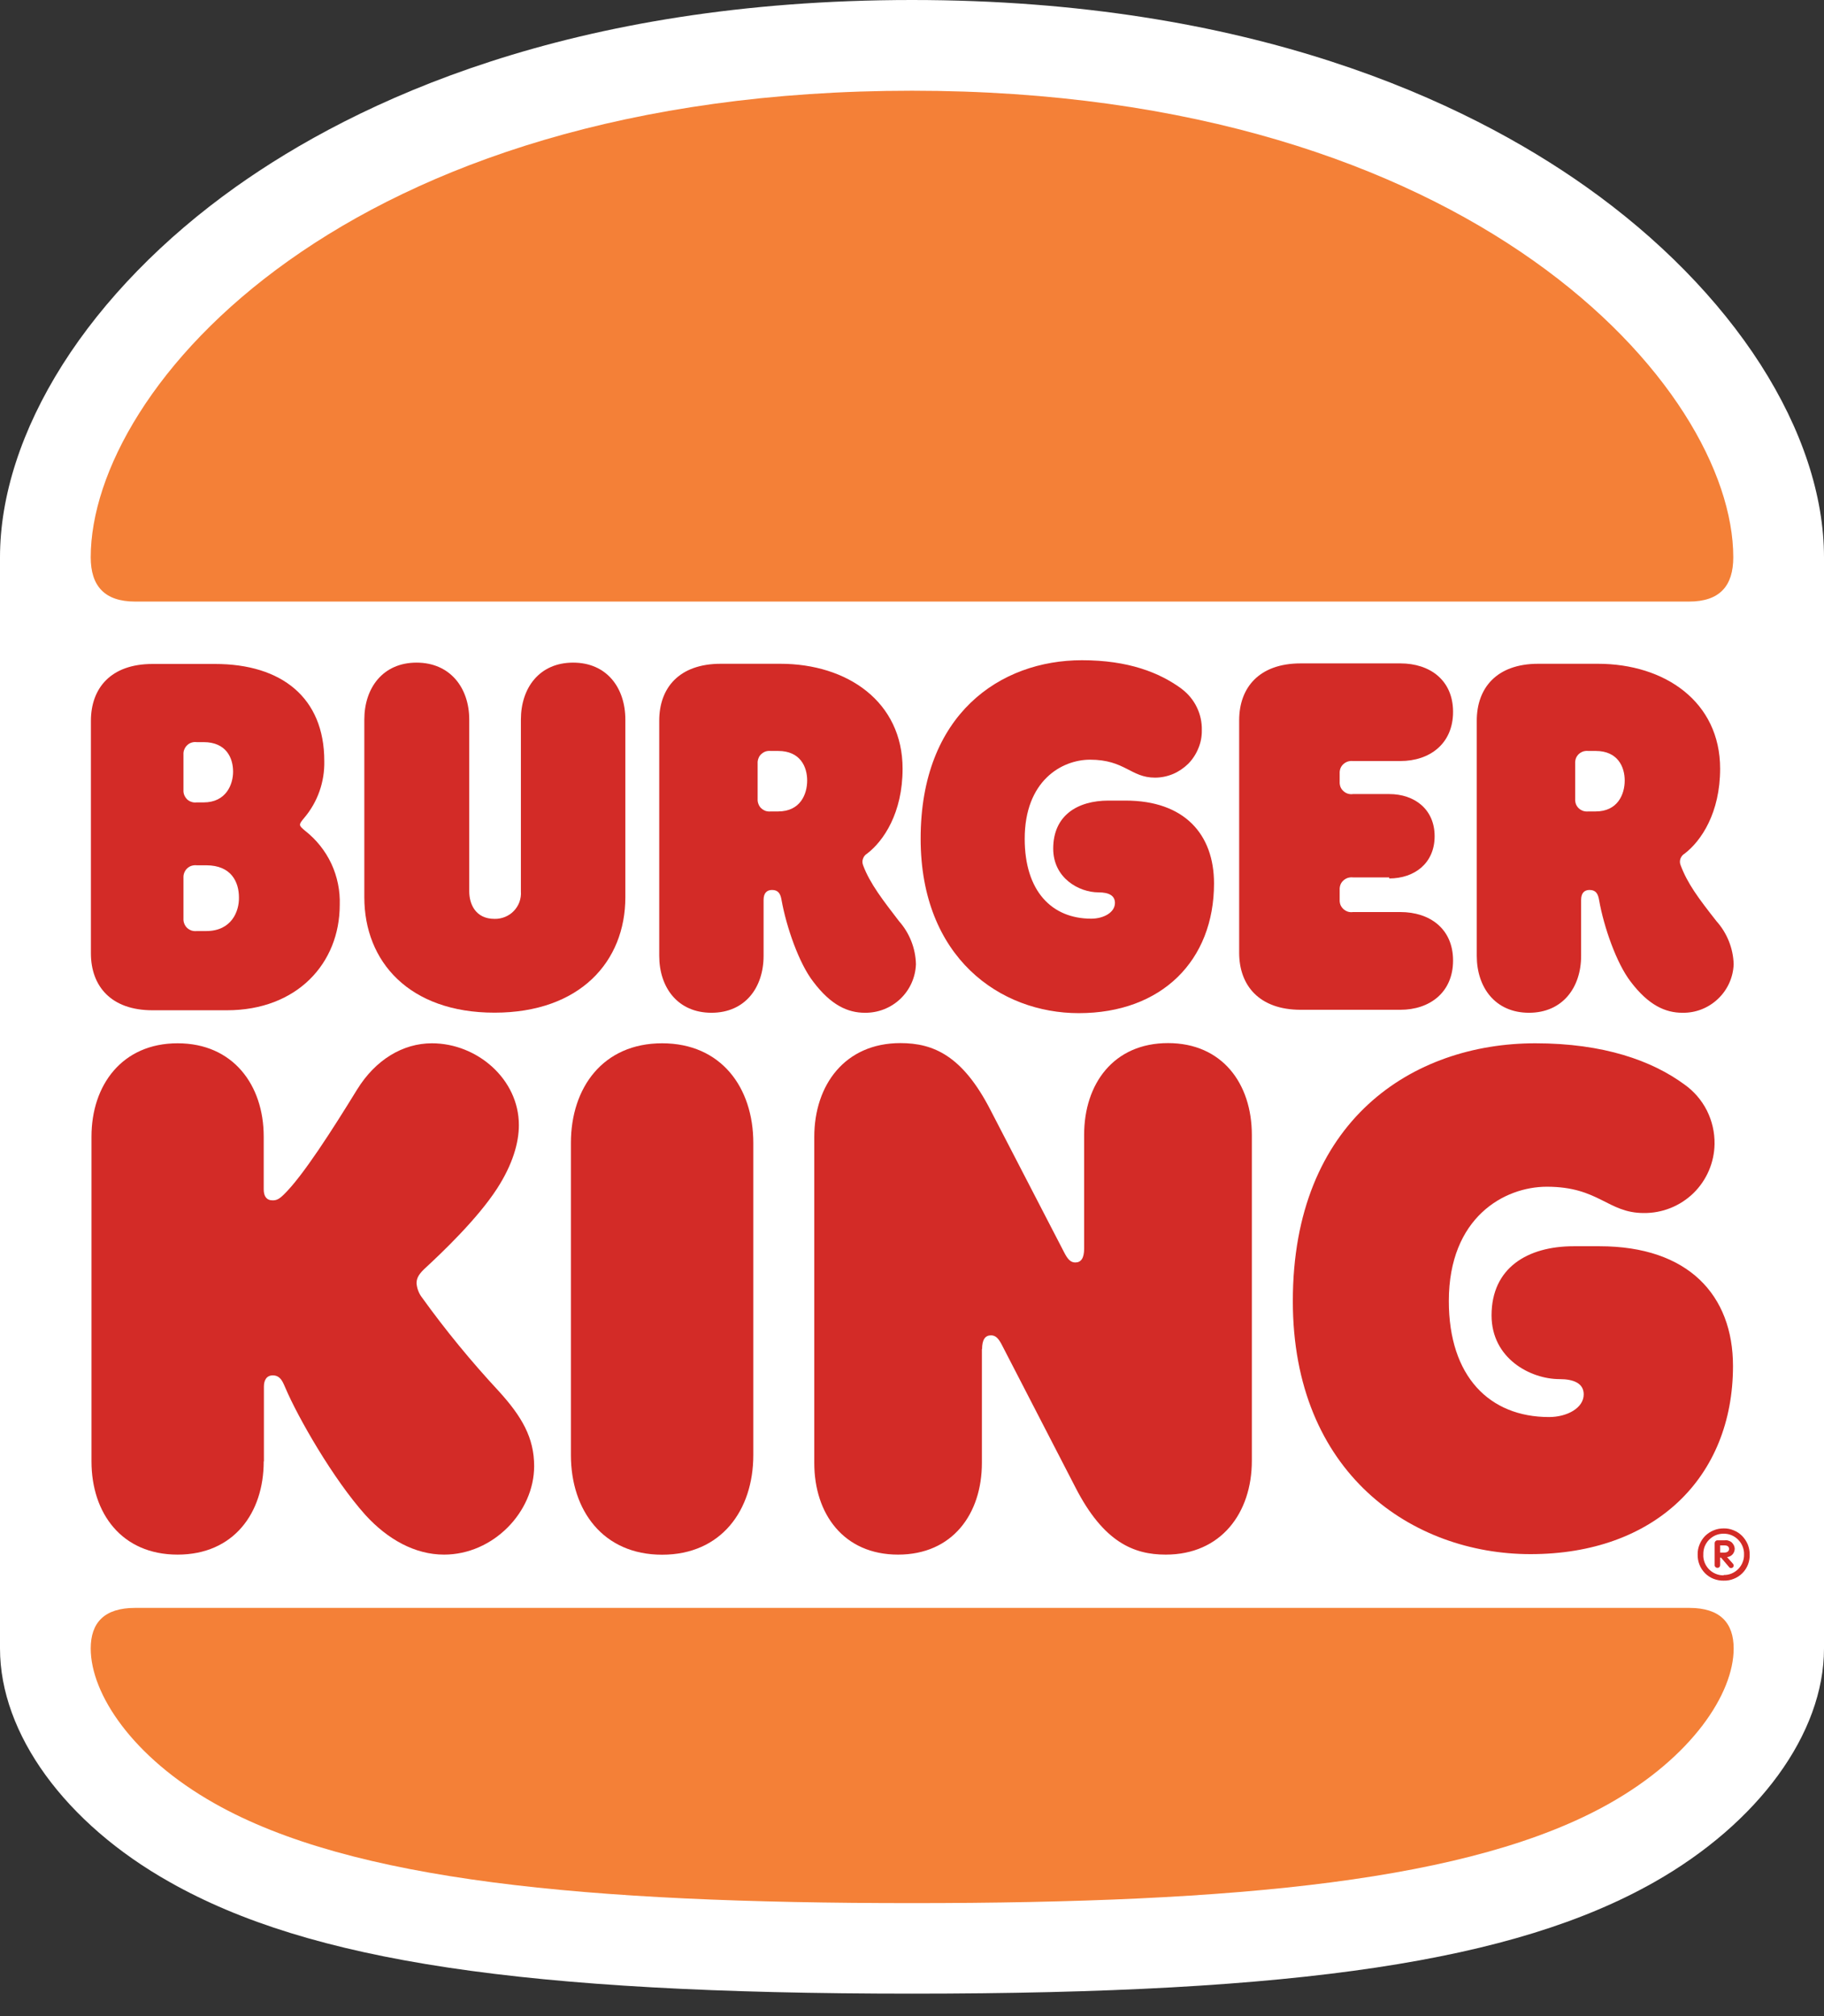
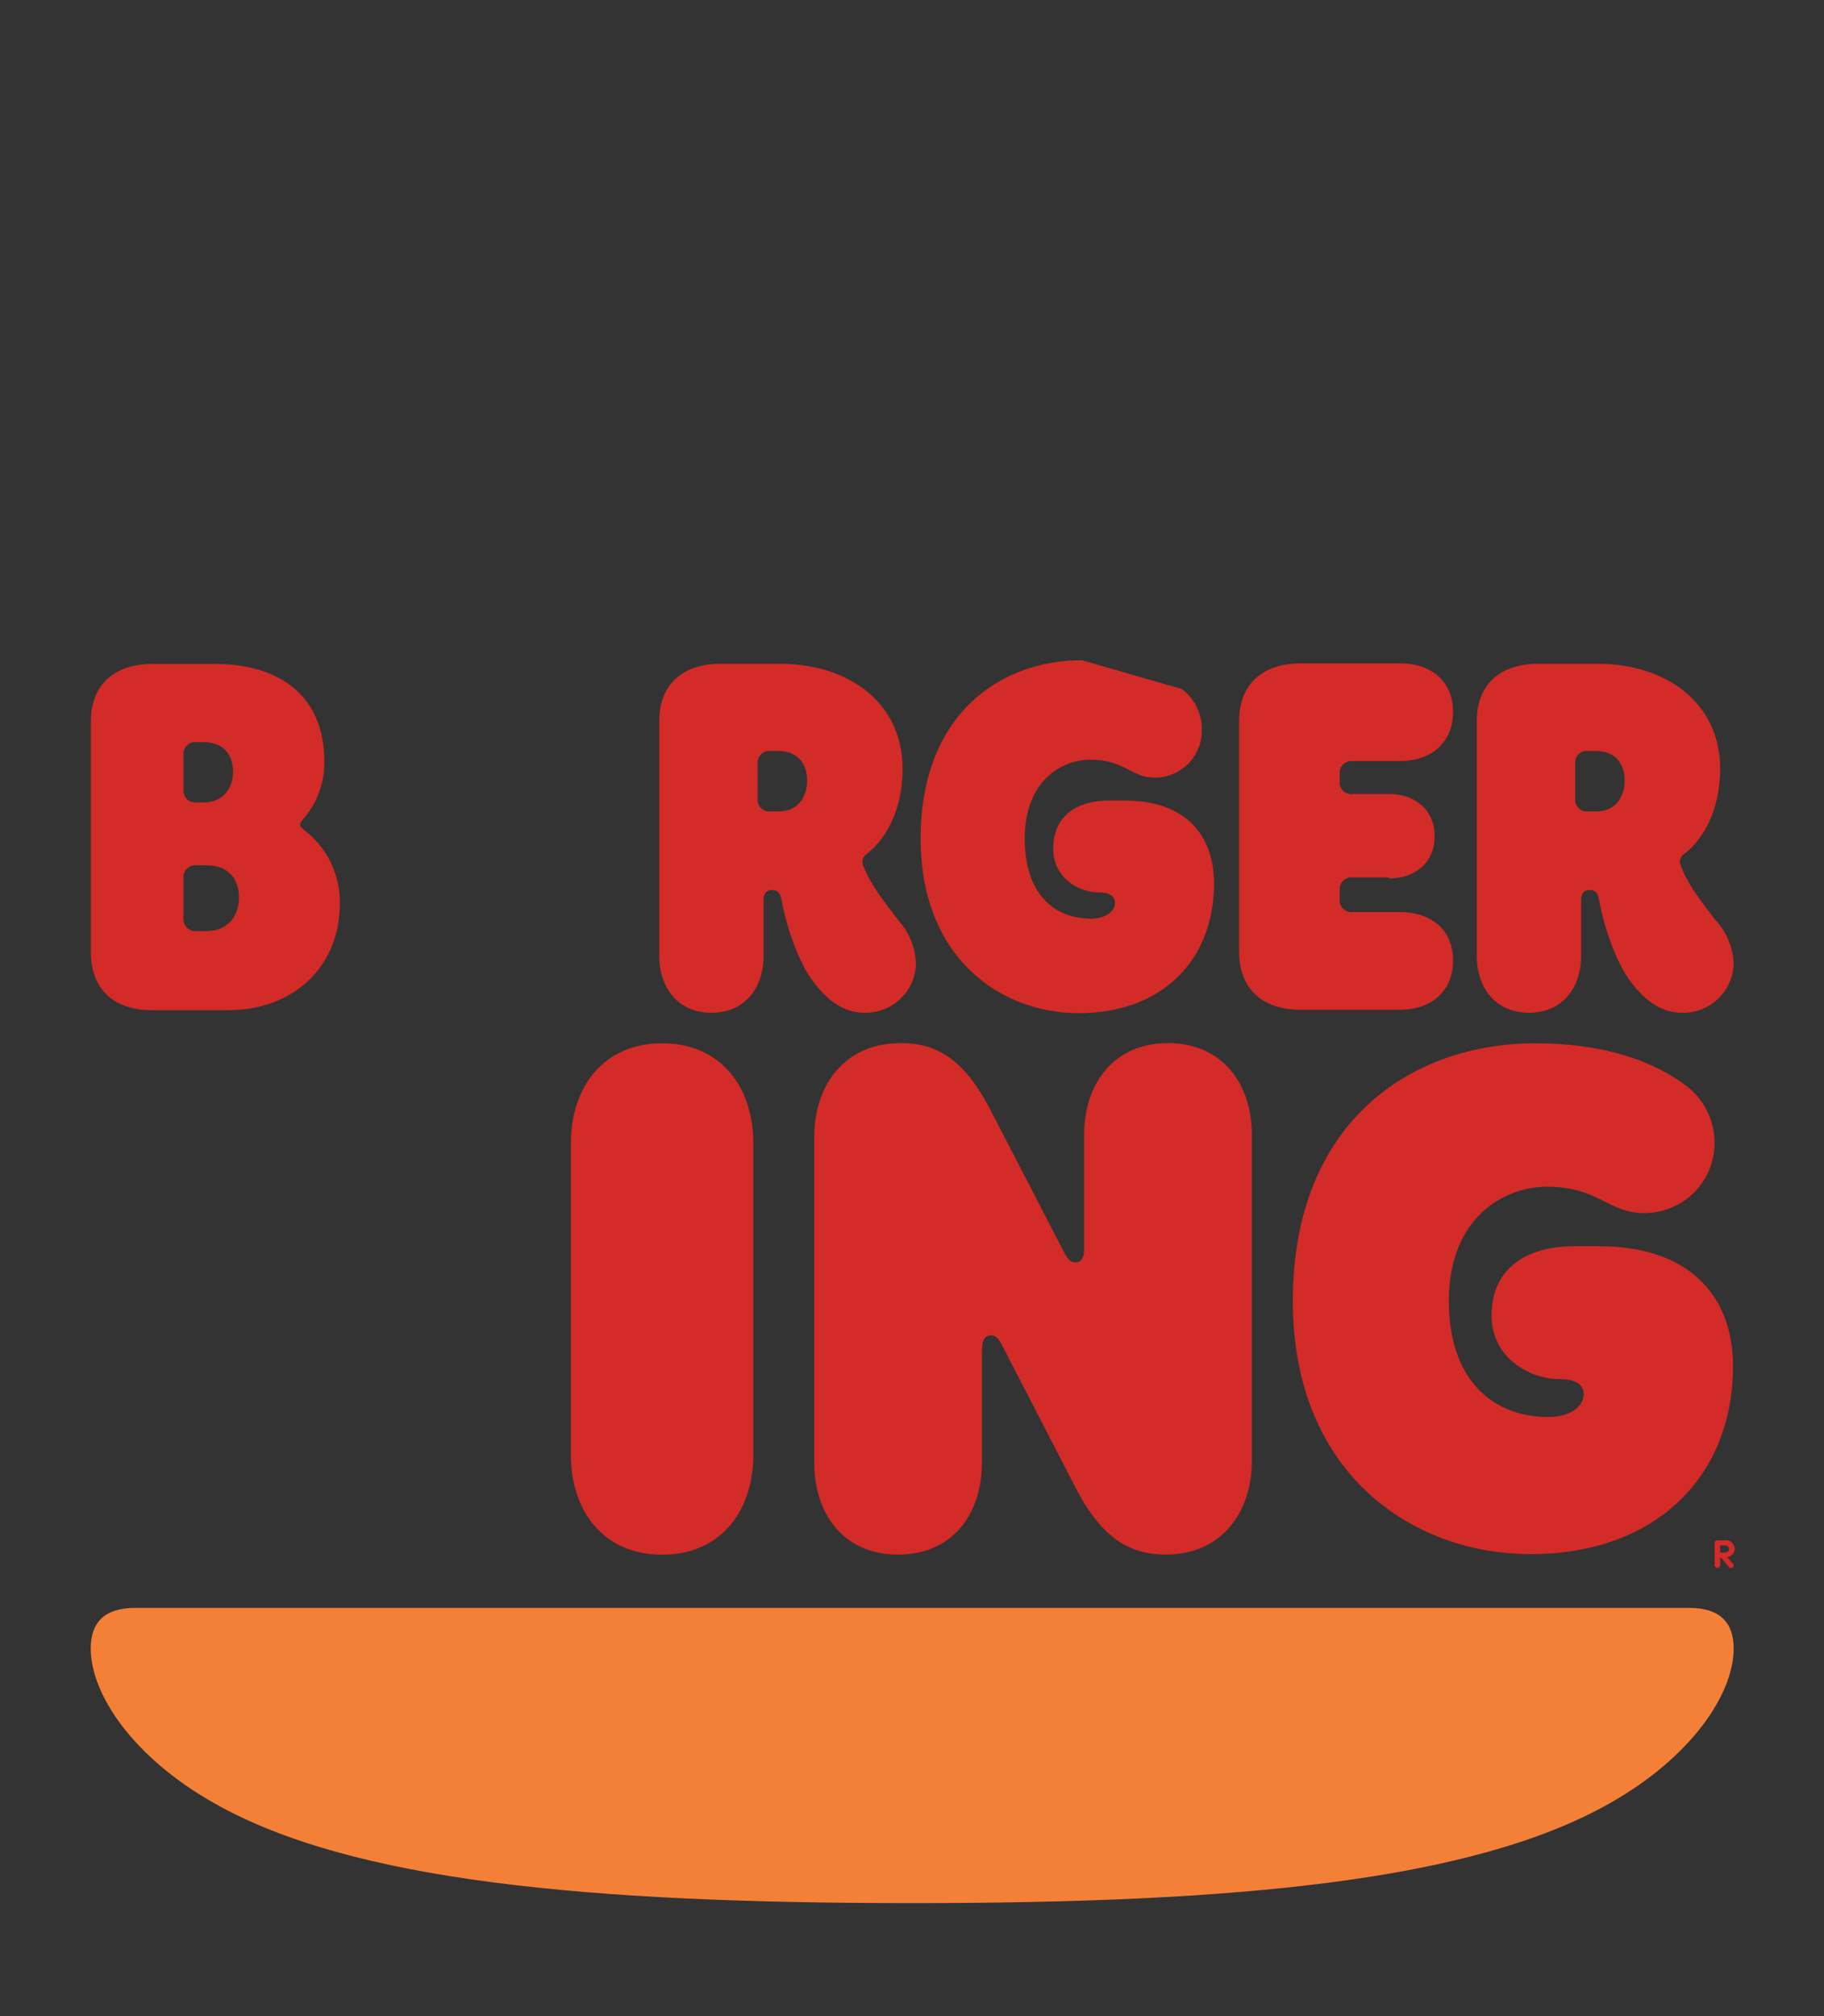
<svg xmlns="http://www.w3.org/2000/svg" width="19" height="21" viewBox="0 0 19 21" fill="none">
  <rect x="0" y="0" width="19" height="21" fill="#333333" stroke="none" />
-   <path d="M19 5.805C19 5.164 18.771 4.471 18.338 3.795C17.904 3.119 17.278 2.481 16.521 1.945C15.267 1.057 13.031 0 9.5 0C5.94 0 3.709 1.057 2.457 1.946C1.703 2.482 1.079 3.123 0.651 3.799C0.223 4.476 0 5.167 0 5.805V17.171C0 18.058 0.678 18.992 1.77 19.605C3.228 20.43 5.468 20.766 9.5 20.766C13.532 20.766 15.772 20.43 17.229 19.606C18.318 18.99 19 18.056 19 17.172V5.805Z" fill="white" />
  <path d="M17.546 11.296C17.645 11.366 17.725 11.459 17.78 11.567C17.834 11.675 17.862 11.795 17.86 11.916C17.857 12.109 17.778 12.293 17.64 12.428C17.502 12.562 17.316 12.637 17.123 12.635C16.745 12.635 16.657 12.361 16.113 12.361C15.669 12.361 15.092 12.681 15.092 13.552C15.092 14.337 15.515 14.76 16.136 14.76C16.322 14.76 16.497 14.667 16.497 14.524C16.497 14.409 16.393 14.365 16.245 14.365C15.943 14.365 15.537 14.151 15.537 13.701C15.537 13.207 15.91 12.981 16.393 12.981H16.662C17.59 12.981 18.052 13.494 18.052 14.228C18.052 15.392 17.234 16.188 15.943 16.188C14.713 16.188 13.467 15.348 13.467 13.552C13.467 11.674 14.713 10.867 15.993 10.867C16.706 10.867 17.21 11.049 17.546 11.296Z" fill="#D32B27" />
  <path d="M10.23 14.052C10.23 13.953 10.263 13.909 10.323 13.909C10.368 13.909 10.4 13.936 10.439 14.014L11.204 15.496C11.495 16.062 11.808 16.193 12.143 16.193C12.719 16.193 13.04 15.759 13.04 15.216V11.821C13.04 11.288 12.732 10.865 12.167 10.865C11.601 10.865 11.293 11.288 11.293 11.821V13.007C11.293 13.105 11.261 13.15 11.201 13.15C11.156 13.15 11.124 13.122 11.085 13.045L10.318 11.563C10.027 10.997 9.725 10.865 9.379 10.865C8.803 10.865 8.482 11.299 8.482 11.843V15.238C8.482 15.77 8.789 16.193 9.355 16.193C9.921 16.193 10.228 15.77 10.228 15.238V14.052" fill="#D32B27" />
-   <path d="M2.749 15.222V14.442C2.749 14.378 2.776 14.326 2.842 14.326C2.93 14.326 2.952 14.414 2.974 14.459C3.102 14.76 3.468 15.403 3.807 15.781C4.038 16.034 4.323 16.193 4.625 16.193C5.138 16.193 5.564 15.749 5.564 15.271C5.564 14.975 5.436 14.755 5.196 14.491C4.909 14.182 4.641 13.856 4.395 13.514C4.362 13.471 4.343 13.419 4.339 13.366C4.339 13.305 4.372 13.261 4.438 13.201C4.592 13.058 4.971 12.701 5.18 12.377C5.339 12.13 5.405 11.905 5.405 11.719C5.405 11.241 4.971 10.867 4.499 10.867C4.197 10.867 3.911 11.038 3.719 11.35C3.462 11.768 3.154 12.251 2.956 12.443C2.906 12.492 2.879 12.503 2.84 12.503C2.776 12.503 2.747 12.46 2.747 12.388V11.839C2.747 11.301 2.427 10.867 1.85 10.867C1.273 10.867 0.953 11.301 0.953 11.839V15.222C0.953 15.76 1.266 16.193 1.85 16.193C2.434 16.193 2.747 15.76 2.747 15.222" fill="#D32B27" />
  <path d="M1.407 16.748C1.086 16.748 0.945 16.902 0.945 17.171C0.945 17.643 1.379 18.302 2.236 18.785C3.663 19.592 6.112 19.823 9.5 19.823C12.888 19.823 15.337 19.592 16.765 18.785C17.621 18.302 18.059 17.643 18.059 17.171C18.059 16.902 17.916 16.748 17.598 16.748H1.407Z" fill="#F48037" />
-   <path d="M17.594 6.266C17.915 6.266 18.055 6.102 18.055 5.805C18.055 4.048 15.359 0.945 9.5 0.945C3.587 0.945 0.945 4.048 0.945 5.805C0.945 6.102 1.088 6.266 1.407 6.266H17.594Z" fill="#F48037" />
-   <path d="M5.151 10.548C6.041 10.548 6.514 10.016 6.514 9.346V7.495C6.514 7.166 6.322 6.902 5.97 6.902C5.618 6.902 5.426 7.166 5.426 7.495V9.285C5.429 9.322 5.423 9.36 5.411 9.395C5.398 9.43 5.378 9.462 5.352 9.489C5.326 9.516 5.295 9.537 5.26 9.551C5.226 9.565 5.188 9.572 5.151 9.571C4.954 9.571 4.888 9.417 4.888 9.285V7.495C4.888 7.166 4.69 6.902 4.339 6.902C3.988 6.902 3.795 7.166 3.795 7.495V9.346C3.795 10.016 4.262 10.548 5.151 10.548Z" fill="#D32B27" />
  <path d="M14.471 9.15C14.735 9.15 14.944 8.991 14.944 8.71C14.944 8.43 14.735 8.271 14.471 8.271H14.093C14.075 8.274 14.057 8.272 14.04 8.267C14.022 8.261 14.007 8.252 13.994 8.24C13.98 8.228 13.97 8.213 13.963 8.196C13.957 8.179 13.954 8.161 13.955 8.143V8.056C13.954 8.038 13.957 8.02 13.963 8.003C13.97 7.986 13.98 7.971 13.994 7.959C14.007 7.947 14.022 7.938 14.04 7.932C14.057 7.927 14.075 7.925 14.093 7.927H14.587C14.894 7.927 15.136 7.746 15.136 7.415C15.136 7.084 14.894 6.91 14.587 6.91H13.549C13.115 6.91 12.908 7.163 12.908 7.503V9.924C12.908 10.265 13.117 10.518 13.549 10.518H14.587C14.894 10.518 15.136 10.336 15.136 10.005C15.136 9.674 14.894 9.5 14.587 9.5H14.093C14.075 9.503 14.057 9.501 14.04 9.496C14.022 9.49 14.007 9.481 13.994 9.469C13.98 9.456 13.97 9.441 13.963 9.425C13.957 9.408 13.954 9.39 13.955 9.372V9.268C13.954 9.25 13.957 9.232 13.963 9.215C13.97 9.198 13.98 9.183 13.994 9.171C14.007 9.159 14.022 9.15 14.04 9.144C14.057 9.139 14.075 9.137 14.093 9.139H14.471" fill="#D32B27" />
-   <path d="M12.311 7.177C12.377 7.227 12.431 7.292 12.467 7.367C12.503 7.441 12.521 7.523 12.519 7.606C12.52 7.671 12.508 7.735 12.483 7.794C12.459 7.854 12.423 7.909 12.378 7.955C12.332 8 12.278 8.037 12.219 8.062C12.159 8.087 12.095 8.1 12.031 8.1C11.778 8.1 11.718 7.913 11.355 7.913C11.059 7.913 10.674 8.133 10.674 8.737C10.674 9.281 10.955 9.569 11.367 9.569C11.495 9.569 11.614 9.505 11.614 9.405C11.614 9.328 11.55 9.295 11.443 9.295C11.24 9.295 10.971 9.147 10.971 8.839C10.971 8.493 11.224 8.339 11.548 8.339H11.724C12.339 8.339 12.646 8.691 12.646 9.202C12.646 10.004 12.102 10.553 11.237 10.553C10.419 10.553 9.59 9.976 9.59 8.735C9.59 7.439 10.419 6.877 11.27 6.877C11.753 6.877 12.077 7.005 12.308 7.174" fill="#D32B27" />
+   <path d="M12.311 7.177C12.377 7.227 12.431 7.292 12.467 7.367C12.503 7.441 12.521 7.523 12.519 7.606C12.52 7.671 12.508 7.735 12.483 7.794C12.459 7.854 12.423 7.909 12.378 7.955C12.332 8 12.278 8.037 12.219 8.062C12.159 8.087 12.095 8.1 12.031 8.1C11.778 8.1 11.718 7.913 11.355 7.913C11.059 7.913 10.674 8.133 10.674 8.737C10.674 9.281 10.955 9.569 11.367 9.569C11.495 9.569 11.614 9.505 11.614 9.405C11.614 9.328 11.55 9.295 11.443 9.295C11.24 9.295 10.971 9.147 10.971 8.839C10.971 8.493 11.224 8.339 11.548 8.339H11.724C12.339 8.339 12.646 8.691 12.646 9.202C12.646 10.004 12.102 10.553 11.237 10.553C10.419 10.553 9.59 9.976 9.59 8.735C9.59 7.439 10.419 6.877 11.27 6.877" fill="#D32B27" />
  <path d="M7.847 11.905C7.847 11.328 7.512 10.867 6.897 10.867C6.282 10.867 5.947 11.328 5.947 11.905V15.156C5.947 15.733 6.282 16.194 6.897 16.194C7.512 16.194 7.847 15.732 7.847 15.156V11.905Z" fill="#D32B27" />
  <path d="M3.18 8.655C3.153 8.632 3.125 8.61 3.125 8.591C3.125 8.571 3.142 8.552 3.169 8.519C3.309 8.354 3.383 8.143 3.378 7.926C3.378 7.267 2.933 6.916 2.241 6.916H1.588C1.154 6.916 0.947 7.168 0.947 7.509V9.93C0.947 10.271 1.156 10.523 1.588 10.523H2.364C3.094 10.523 3.539 10.034 3.539 9.425C3.544 9.278 3.514 9.131 3.452 8.997C3.389 8.863 3.296 8.746 3.18 8.655ZM1.911 7.858C1.91 7.84 1.913 7.822 1.92 7.806C1.927 7.789 1.937 7.774 1.95 7.762C1.963 7.749 1.979 7.74 1.996 7.735C2.013 7.729 2.031 7.728 2.049 7.73H2.12C2.357 7.73 2.428 7.895 2.428 8.038C2.428 8.169 2.357 8.358 2.12 8.358H2.049C2.031 8.36 2.013 8.359 1.996 8.353C1.979 8.348 1.963 8.339 1.95 8.327C1.937 8.314 1.927 8.299 1.92 8.283C1.913 8.266 1.91 8.248 1.911 8.23V7.858ZM2.148 9.698H2.049C2.031 9.7 2.013 9.698 1.996 9.693C1.979 9.687 1.963 9.678 1.95 9.666C1.937 9.654 1.927 9.639 1.92 9.622C1.913 9.605 1.91 9.587 1.911 9.569V9.142C1.91 9.124 1.913 9.106 1.92 9.089C1.927 9.072 1.937 9.057 1.95 9.045C1.963 9.033 1.979 9.023 1.996 9.018C2.013 9.013 2.031 9.011 2.049 9.013H2.148C2.411 9.013 2.489 9.189 2.489 9.348C2.492 9.494 2.411 9.698 2.148 9.698Z" fill="#D32B27" />
  <path d="M9.364 9.594C9.204 9.385 9.061 9.204 8.99 9.011C8.982 8.989 8.981 8.965 8.99 8.943C8.998 8.92 9.014 8.902 9.034 8.89C9.204 8.759 9.402 8.468 9.402 8.007C9.402 7.309 8.826 6.914 8.128 6.914H7.508C7.073 6.914 6.867 7.166 6.867 7.507V9.956C6.867 10.285 7.059 10.549 7.411 10.549C7.763 10.549 7.954 10.285 7.954 9.956V9.374C7.954 9.302 7.988 9.27 8.042 9.27C8.106 9.27 8.13 9.308 8.141 9.374C8.191 9.654 8.322 10.033 8.471 10.225C8.657 10.472 8.833 10.549 9.009 10.549C9.146 10.551 9.279 10.499 9.378 10.405C9.478 10.31 9.536 10.181 9.541 10.043C9.537 9.877 9.474 9.718 9.364 9.594ZM8.106 8.452H8.029C8.011 8.454 7.993 8.452 7.976 8.447C7.959 8.441 7.944 8.432 7.931 8.42C7.917 8.408 7.907 8.393 7.901 8.376C7.894 8.359 7.891 8.341 7.892 8.323V7.951C7.891 7.933 7.894 7.915 7.901 7.898C7.907 7.881 7.917 7.866 7.931 7.854C7.944 7.842 7.959 7.833 7.976 7.827C7.993 7.822 8.011 7.82 8.029 7.822H8.106C8.337 7.822 8.408 7.988 8.408 8.13C8.408 8.272 8.337 8.452 8.106 8.452Z" fill="#D32B27" />
  <path d="M17.879 9.594C17.693 9.357 17.578 9.204 17.506 9.011C17.497 8.989 17.497 8.965 17.505 8.943C17.514 8.92 17.529 8.902 17.55 8.89C17.72 8.759 17.918 8.468 17.918 8.007C17.918 7.309 17.341 6.914 16.644 6.914H16.023C15.59 6.914 15.383 7.166 15.383 7.507V9.956C15.383 10.285 15.575 10.549 15.927 10.549C16.278 10.549 16.47 10.285 16.47 9.956V9.374C16.47 9.302 16.503 9.27 16.558 9.27C16.622 9.27 16.646 9.308 16.657 9.374C16.706 9.654 16.838 10.033 16.986 10.225C17.173 10.472 17.349 10.549 17.524 10.549C17.662 10.552 17.795 10.5 17.895 10.405C17.995 10.311 18.054 10.181 18.059 10.043C18.054 9.877 17.99 9.718 17.879 9.594ZM16.622 8.452H16.545C16.527 8.454 16.509 8.452 16.492 8.447C16.475 8.441 16.459 8.432 16.446 8.42C16.433 8.408 16.423 8.393 16.416 8.376C16.41 8.359 16.407 8.341 16.408 8.323V7.951C16.407 7.933 16.41 7.915 16.416 7.898C16.423 7.881 16.433 7.866 16.446 7.854C16.459 7.842 16.475 7.833 16.492 7.827C16.509 7.822 16.527 7.82 16.545 7.822H16.622C16.852 7.822 16.924 7.988 16.924 8.13C16.924 8.272 16.852 8.452 16.622 8.452Z" fill="#D32B27" />
-   <path d="M17.955 15.92C17.919 15.92 17.884 15.926 17.851 15.94C17.818 15.953 17.788 15.973 17.762 15.998C17.737 16.024 17.717 16.054 17.704 16.087C17.69 16.12 17.683 16.155 17.684 16.191C17.683 16.227 17.689 16.263 17.702 16.296C17.715 16.33 17.735 16.36 17.76 16.386C17.786 16.412 17.816 16.432 17.849 16.445C17.883 16.458 17.919 16.465 17.955 16.464C17.991 16.465 18.027 16.459 18.06 16.445C18.094 16.432 18.124 16.412 18.15 16.386C18.175 16.361 18.195 16.33 18.208 16.297C18.221 16.263 18.227 16.227 18.226 16.191C18.226 16.155 18.219 16.12 18.206 16.087C18.192 16.054 18.172 16.024 18.147 15.998C18.122 15.973 18.092 15.953 18.059 15.94C18.026 15.926 17.99 15.919 17.955 15.92ZM17.955 16.409C17.926 16.409 17.898 16.404 17.872 16.393C17.845 16.382 17.822 16.366 17.802 16.346C17.782 16.325 17.766 16.301 17.756 16.274C17.746 16.248 17.741 16.219 17.743 16.191C17.742 16.163 17.747 16.135 17.757 16.108C17.768 16.082 17.783 16.058 17.803 16.038C17.823 16.018 17.846 16.002 17.872 15.991C17.898 15.98 17.927 15.975 17.955 15.975C17.983 15.975 18.011 15.98 18.037 15.991C18.063 16.002 18.087 16.018 18.106 16.038C18.126 16.058 18.142 16.082 18.152 16.108C18.163 16.135 18.168 16.163 18.167 16.191C18.168 16.219 18.163 16.247 18.152 16.273C18.142 16.3 18.126 16.323 18.107 16.343C18.087 16.363 18.063 16.379 18.037 16.39C18.011 16.401 17.983 16.406 17.955 16.405V16.409Z" fill="#D32B27" />
  <path d="M17.99 16.219C18.012 16.217 18.033 16.207 18.048 16.19C18.062 16.174 18.07 16.152 18.07 16.13C18.069 16.117 18.066 16.105 18.06 16.094C18.054 16.082 18.046 16.073 18.037 16.064C18.027 16.056 18.015 16.05 18.003 16.047C17.991 16.043 17.978 16.042 17.966 16.044H17.889C17.881 16.044 17.875 16.048 17.869 16.053C17.864 16.059 17.861 16.066 17.861 16.073V16.304C17.861 16.311 17.864 16.318 17.87 16.323C17.875 16.328 17.882 16.331 17.889 16.331C17.896 16.331 17.904 16.329 17.909 16.324C17.915 16.318 17.918 16.311 17.918 16.304V16.224H17.927L18.009 16.32C18.011 16.324 18.015 16.328 18.019 16.33C18.023 16.332 18.028 16.333 18.032 16.333C18.036 16.333 18.04 16.332 18.043 16.331C18.047 16.329 18.05 16.327 18.052 16.325C18.055 16.322 18.056 16.318 18.058 16.315C18.059 16.311 18.059 16.308 18.059 16.304C18.058 16.297 18.055 16.291 18.05 16.286L17.99 16.219ZM17.918 16.172V16.097H17.965C17.994 16.097 18.011 16.11 18.011 16.134C18.011 16.158 17.992 16.172 17.959 16.172H17.918Z" fill="#D32B27" />
</svg>